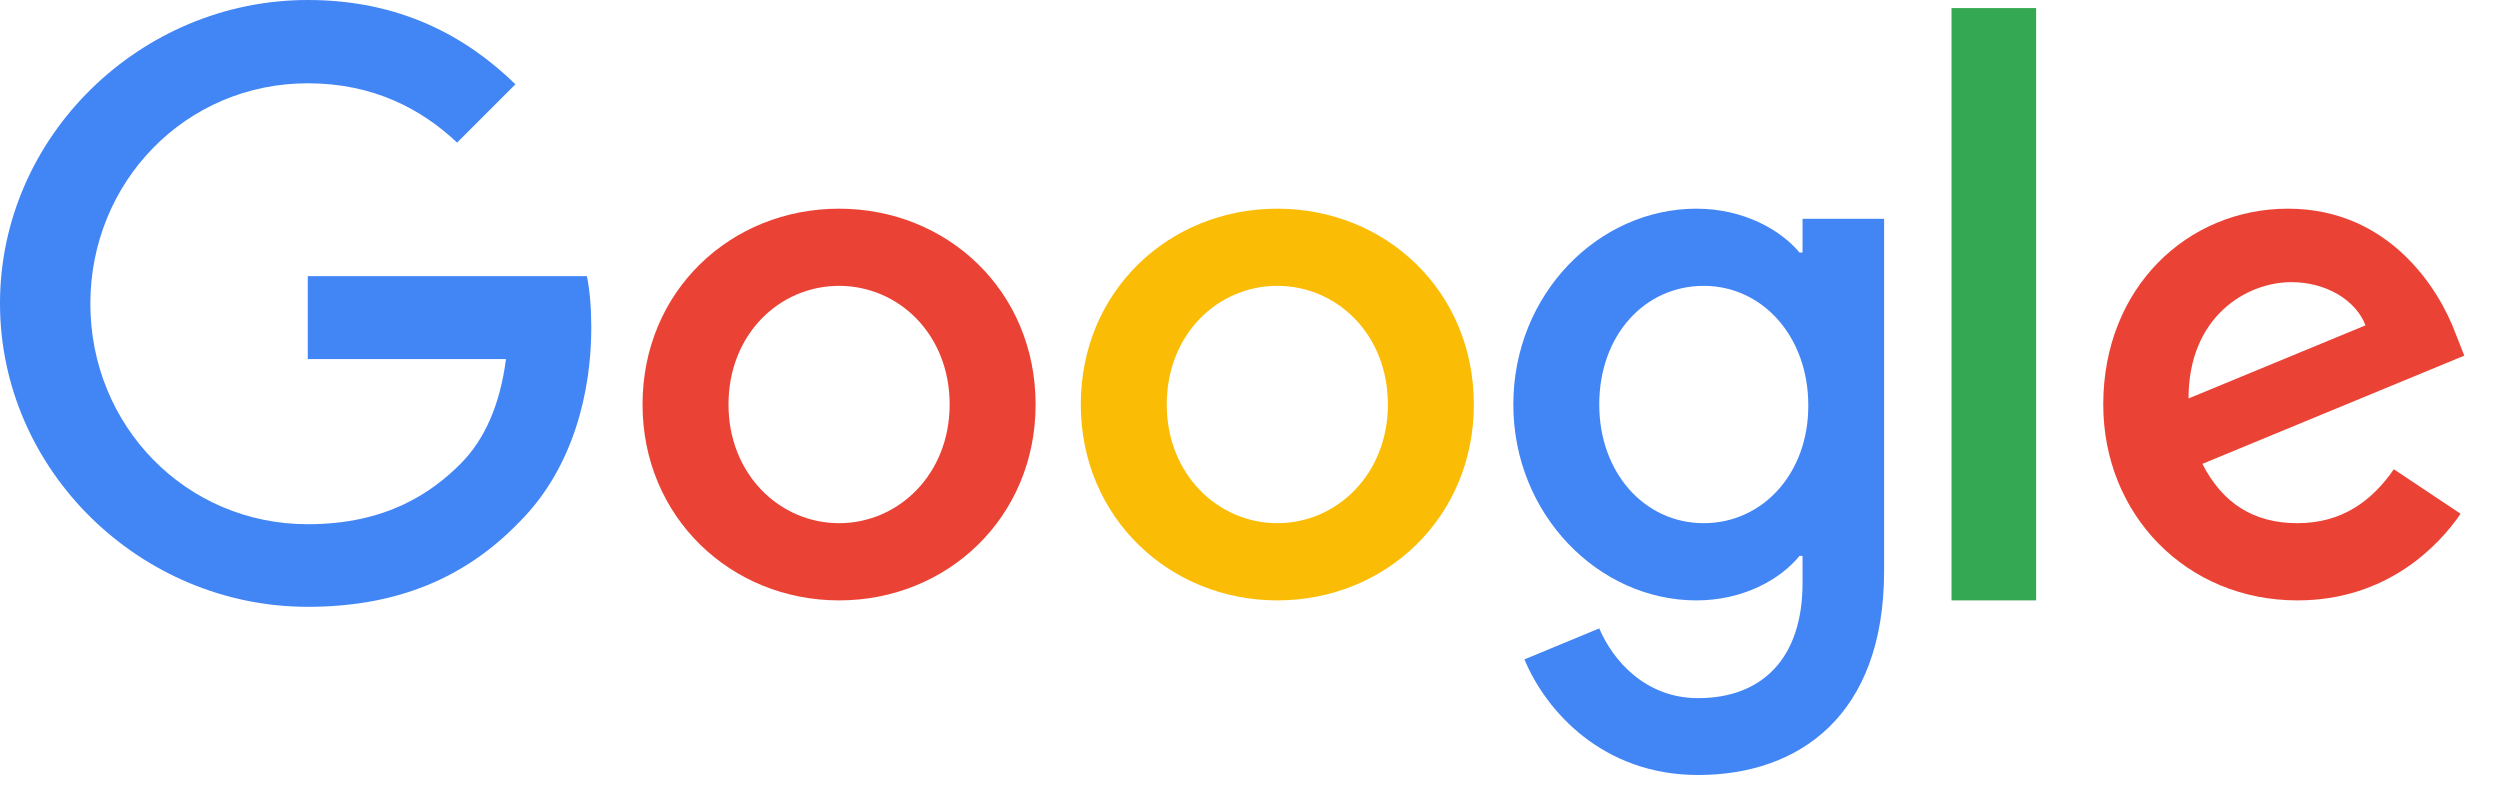
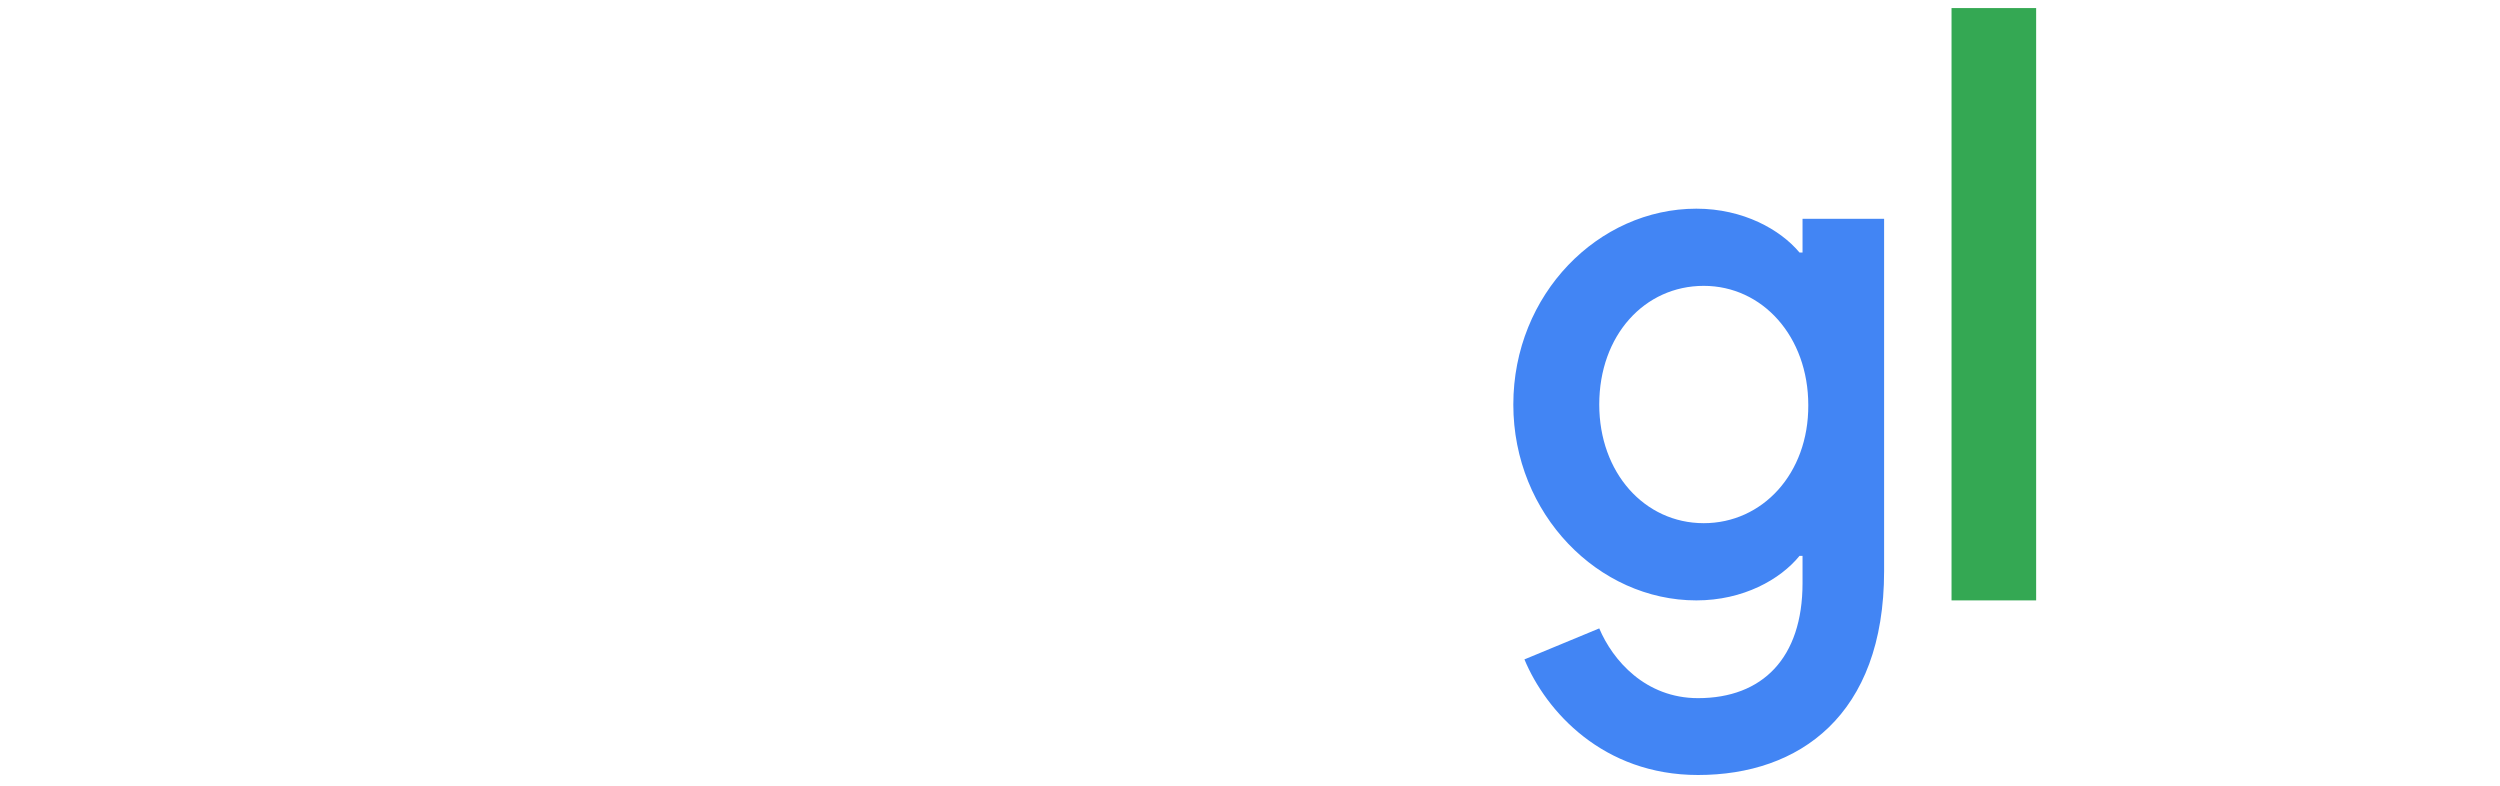
<svg xmlns="http://www.w3.org/2000/svg" width="70" height="22" viewBox="0 0 70 22" fill="none">
-   <path d="M8.618 7.731V10.053H14.168C13.998 11.355 13.564 12.309 12.903 12.979C12.092 13.791 10.827 14.678 8.618 14.678C5.201 14.678 2.53 11.922 2.53 8.505C2.53 5.088 5.201 2.332 8.618 2.332C10.459 2.332 11.808 3.058 12.799 3.993L14.432 2.36C13.054 1.019 11.204 0 8.618 0C3.936 0 0 3.813 0 8.495C0 13.177 3.936 16.991 8.618 16.991C11.148 16.991 13.055 16.16 14.546 14.612C16.075 13.083 16.556 10.921 16.556 9.184C16.556 8.646 16.518 8.146 16.433 7.731H8.618Z" fill="#4285F4" />
-   <path d="M23.494 5.843C20.464 5.843 17.991 8.146 17.991 11.327C17.991 14.479 20.464 16.811 23.494 16.811C26.524 16.811 28.997 14.489 28.997 11.327C28.997 8.146 26.524 5.843 23.494 5.843ZM23.494 14.649C21.832 14.649 20.398 13.28 20.398 11.327C20.398 9.354 21.832 8.004 23.494 8.004C25.155 8.004 26.59 9.354 26.59 11.327C26.59 13.281 25.155 14.649 23.494 14.649Z" fill="#EA4335" />
  <path d="M50.471 7.07H50.386C49.848 6.428 48.81 5.843 47.498 5.843C44.761 5.843 42.373 8.231 42.373 11.327C42.373 14.404 44.761 16.811 47.498 16.811C48.81 16.811 49.848 16.226 50.386 15.565H50.471V16.329C50.471 18.425 49.348 19.548 47.545 19.548C46.073 19.548 45.157 18.491 44.779 17.595L42.684 18.463C43.288 19.916 44.883 21.7 47.545 21.7C50.367 21.7 52.755 20.039 52.755 15.99V6.126H50.471V7.07ZM47.705 14.649C46.044 14.649 44.779 13.234 44.779 11.327C44.779 9.392 46.044 8.004 47.705 8.004C49.348 8.004 50.632 9.42 50.632 11.346C50.641 13.262 49.348 14.649 47.705 14.649Z" fill="#4285F4" />
-   <path d="M35.765 5.843C32.735 5.843 30.262 8.146 30.262 11.327C30.262 14.479 32.735 16.811 35.765 16.811C38.795 16.811 41.268 14.489 41.268 11.327C41.268 8.146 38.795 5.843 35.765 5.843ZM35.765 14.649C34.103 14.649 32.669 13.28 32.669 11.327C32.669 9.354 34.103 8.004 35.765 8.004C37.426 8.004 38.861 9.354 38.861 11.327C38.861 13.281 37.426 14.649 35.765 14.649Z" fill="#FBBC05" />
  <path d="M54.643 0.226H57.012V16.811H54.643V0.226Z" fill="#34A853" />
-   <path d="M64.328 14.649C63.101 14.649 62.232 14.092 61.666 12.988L69 9.958L68.755 9.335C68.302 8.108 66.905 5.843 64.064 5.843C61.241 5.843 58.891 8.061 58.891 11.327C58.891 14.404 61.213 16.811 64.328 16.811C66.839 16.811 68.292 15.273 68.897 14.385L67.027 13.139C66.404 14.045 65.555 14.649 64.328 14.649ZM64.158 7.9C65.13 7.9 65.961 8.401 66.235 9.109L61.279 11.157C61.279 8.854 62.912 7.9 64.158 7.9Z" fill="#EA4335" />
</svg>